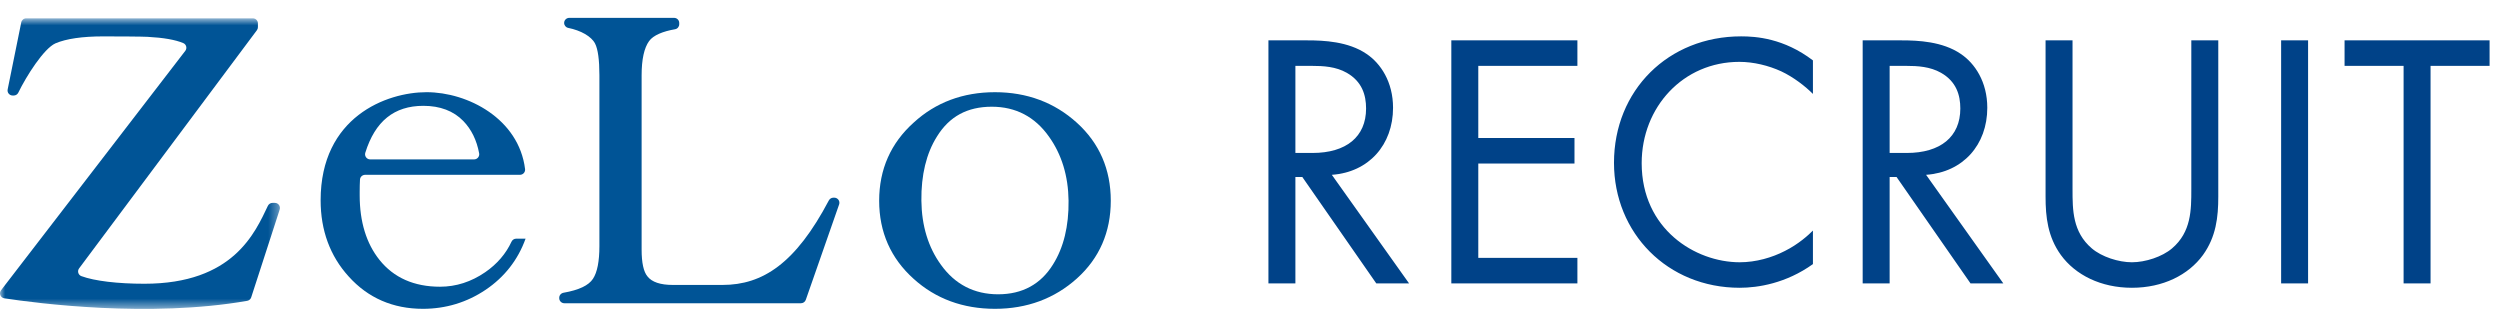
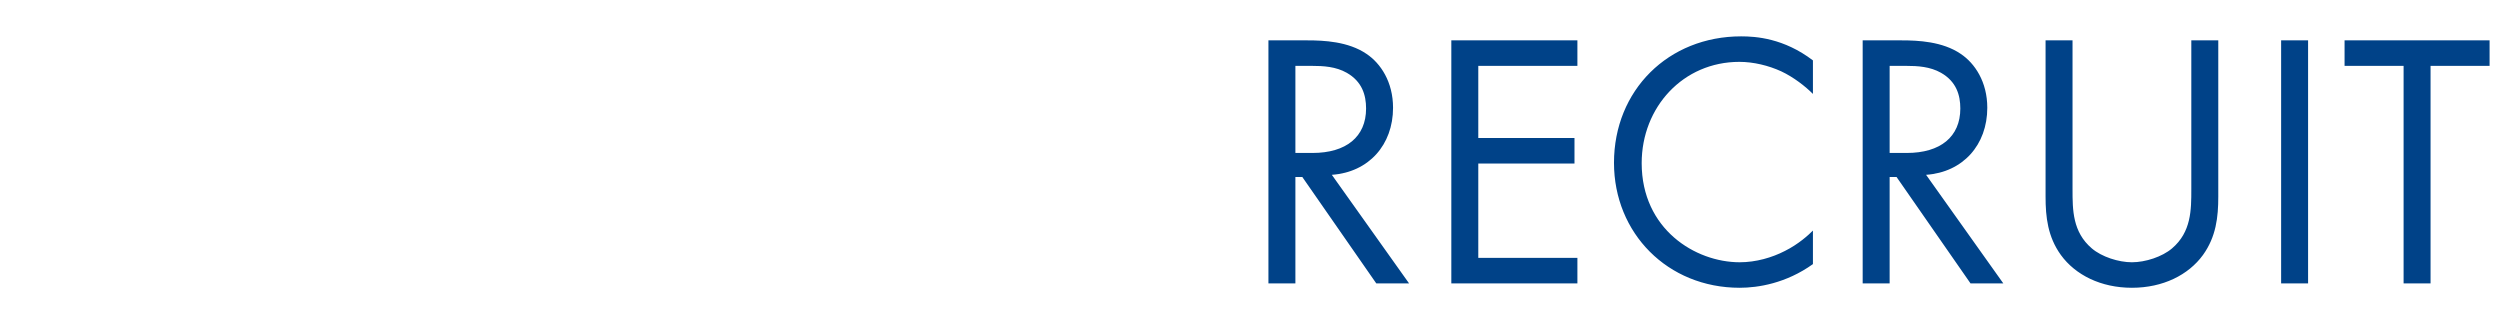
<svg xmlns="http://www.w3.org/2000/svg" width="247" height="32" viewBox="0 0 247 32" fill="none">
  <g clip-path="url(#clip0_1381_4046)">
    <mask id="mask0_1381_4046" style="mask-type:luminance" maskUnits="userSpaceOnUse" x="0" y="1" width="28" height="30">
      <path d="M0 1.808H27.66V30.521H0V1.808Z" fill="white" />
    </mask>
    <g mask="url(#mask0_1381_4046)">
-       <path fill-rule="evenodd" clip-rule="evenodd" d="M0.43 29.475C3.609 29.958 14.743 31.419 24.422 29.723C24.609 29.691 24.761 29.558 24.819 29.379L27.636 20.699C27.741 20.375 27.496 20.044 27.152 20.044H26.929C26.732 20.044 26.554 20.156 26.469 20.332C25.202 22.971 23.067 28.034 14.264 28.034C11.643 28.034 9.339 27.764 8.038 27.281C7.725 27.164 7.617 26.781 7.816 26.514L25.383 2.983C25.447 2.897 25.482 2.793 25.482 2.686V2.31C25.482 2.033 25.254 1.808 24.974 1.808H2.599C2.356 1.808 2.148 1.977 2.1 2.212L0.756 8.838C0.692 9.149 0.933 9.438 1.254 9.438H1.35C1.545 9.438 1.722 9.331 1.806 9.158C2.6 7.525 4.327 4.791 5.482 4.281C6.549 3.826 8.139 3.595 10.208 3.595C11.661 3.595 14.072 3.61 14.58 3.639C16.153 3.722 17.335 3.93 18.11 4.259C18.412 4.387 18.506 4.765 18.307 5.023L0.104 28.676C-0.128 28.979 0.049 29.418 0.43 29.475Z" fill="#005496" />
-     </g>
-     <path fill-rule="evenodd" clip-rule="evenodd" d="M36.578 15.749C36.233 15.749 35.99 15.418 36.091 15.093C37.06 11.975 38.944 10.456 41.828 10.456C43.481 10.456 44.808 10.96 45.772 11.952C46.576 12.781 47.102 13.855 47.34 15.151C47.397 15.461 47.157 15.749 46.838 15.749H36.578ZM42.142 9.108C38.185 9.108 31.678 11.556 31.678 19.788C31.678 22.761 32.61 25.294 34.449 27.317C36.354 29.436 38.822 30.511 41.783 30.511C44.045 30.511 46.132 29.877 47.986 28.628C49.842 27.375 51.166 25.683 51.92 23.598L51.927 23.58H51C50.798 23.58 50.62 23.7 50.536 23.881C49.986 25.062 49.125 26.078 47.942 26.893C46.56 27.845 45.059 28.328 43.476 28.328C40.913 28.328 38.901 27.438 37.496 25.682C36.196 24.057 35.537 21.911 35.537 19.304V18.952C35.537 18.494 35.547 18.09 35.567 17.741C35.583 17.476 35.806 17.272 36.075 17.272H51.37C51.678 17.272 51.914 17.004 51.877 16.703C51.26 11.73 46.217 9.108 42.142 9.108Z" fill="#005496" />
-     <path fill-rule="evenodd" clip-rule="evenodd" d="M71.38 28.152H66.475C65.244 28.152 64.402 27.869 63.967 27.305C63.586 26.849 63.392 25.962 63.392 24.67V7.429C63.392 5.87 63.641 4.735 64.132 4.056C64.546 3.484 65.5 3.094 66.697 2.889C66.937 2.848 67.108 2.637 67.108 2.397V2.266C67.108 1.989 66.881 1.764 66.6 1.764H56.245C55.964 1.764 55.737 1.989 55.737 2.266C55.737 2.501 55.901 2.708 56.134 2.755C57.384 3.007 58.432 3.591 58.797 4.313C59.078 4.869 59.221 5.918 59.221 7.429V24.318C59.221 25.823 59.007 26.909 58.586 27.545C58.159 28.201 57.204 28.654 55.679 28.923C55.433 28.966 55.252 29.172 55.252 29.419V29.459C55.252 29.736 55.479 29.961 55.76 29.961H79.131C79.348 29.961 79.541 29.825 79.612 29.623L82.906 20.196C83.02 19.87 82.774 19.53 82.425 19.53H82.34C82.15 19.53 81.977 19.637 81.889 19.803C78.614 26.01 75.37 28.152 71.38 28.152Z" fill="#005496" />
-     <path fill-rule="evenodd" clip-rule="evenodd" d="M104.037 26.129C102.829 28.084 101.005 29.076 98.617 29.076C96.252 29.076 94.35 28.095 92.965 26.16C91.711 24.436 91.062 22.305 91.033 19.83C91.004 17.291 91.521 15.159 92.57 13.491C93.795 11.508 95.567 10.544 97.99 10.544C100.355 10.544 102.256 11.54 103.641 13.503C104.894 15.256 105.545 17.385 105.574 19.834C105.603 22.344 105.086 24.461 104.037 26.129ZM106.401 12.133C104.188 10.126 101.463 9.109 98.304 9.109C95.145 9.109 92.442 10.119 90.273 12.111C88.01 14.138 86.861 16.735 86.861 19.832C86.861 22.929 88.01 25.527 90.272 27.553C92.441 29.516 95.144 30.511 98.304 30.511C101.463 30.511 104.188 29.501 106.401 27.51C108.62 25.513 109.745 22.929 109.745 19.832C109.745 16.735 108.62 14.145 106.401 12.133Z" fill="#005496" />
+       </g>
  </g>
  <path d="M125.321 3.988H129.173C130.793 3.988 133.205 4.096 135.005 5.32C136.409 6.256 137.633 8.092 137.633 10.648C137.633 14.32 135.221 17.02 131.585 17.272L139.217 28H135.977L128.669 17.488H127.985V28H125.321V3.988ZM127.985 6.508V15.112H129.677C132.989 15.112 134.969 13.528 134.969 10.72C134.969 9.388 134.573 8.056 133.061 7.192C131.981 6.58 130.757 6.508 129.605 6.508H127.985ZM155.847 3.988V6.508H146.055V13.636H155.559V16.156H146.055V25.48H155.847V28H143.391V3.988H155.847ZM179.118 5.968V9.28C178.362 8.524 177.21 7.624 175.986 7.048C174.726 6.472 173.25 6.112 171.846 6.112C166.302 6.112 162.198 10.576 162.198 16.12C162.198 22.636 167.49 25.912 171.882 25.912C173.502 25.912 175.086 25.444 176.346 24.796C177.714 24.112 178.686 23.212 179.118 22.78V26.092C176.454 28 173.682 28.432 171.882 28.432C164.754 28.432 159.462 23.032 159.462 16.084C159.462 8.92 164.826 3.592 172.026 3.592C173.466 3.592 176.238 3.772 179.118 5.968ZM184.032 3.988H187.884C189.504 3.988 191.916 4.096 193.716 5.32C195.12 6.256 196.344 8.092 196.344 10.648C196.344 14.32 193.932 17.02 190.296 17.272L197.928 28H194.688L187.38 17.488H186.696V28H184.032V3.988ZM186.696 6.508V15.112H188.388C191.7 15.112 193.68 13.528 193.68 10.72C193.68 9.388 193.284 8.056 191.772 7.192C190.692 6.58 189.468 6.508 188.316 6.508H186.696ZM204.766 3.988V18.712C204.766 20.728 204.766 22.924 206.674 24.544C207.646 25.372 209.302 25.912 210.634 25.912C211.966 25.912 213.622 25.372 214.594 24.544C216.502 22.924 216.502 20.728 216.502 18.712V3.988H219.166V19.432C219.166 21.448 218.95 23.392 217.654 25.192C216.214 27.172 213.694 28.432 210.634 28.432C207.574 28.432 205.054 27.172 203.614 25.192C202.318 23.392 202.102 21.448 202.102 19.432V3.988H204.766ZM225.375 3.988H228.039V28H225.375V3.988ZM245.971 6.508H240.139V28H237.475V6.508H231.643V3.988H245.971V6.508Z" fill="#004288" />
  <defs>
    <clipPath id="clip0_1381_4046">
-       <rect width="109.846" height="29.077" fill="white" transform="translate(0 1.461)" />
-     </clipPath>
+       </clipPath>
  </defs>
</svg>